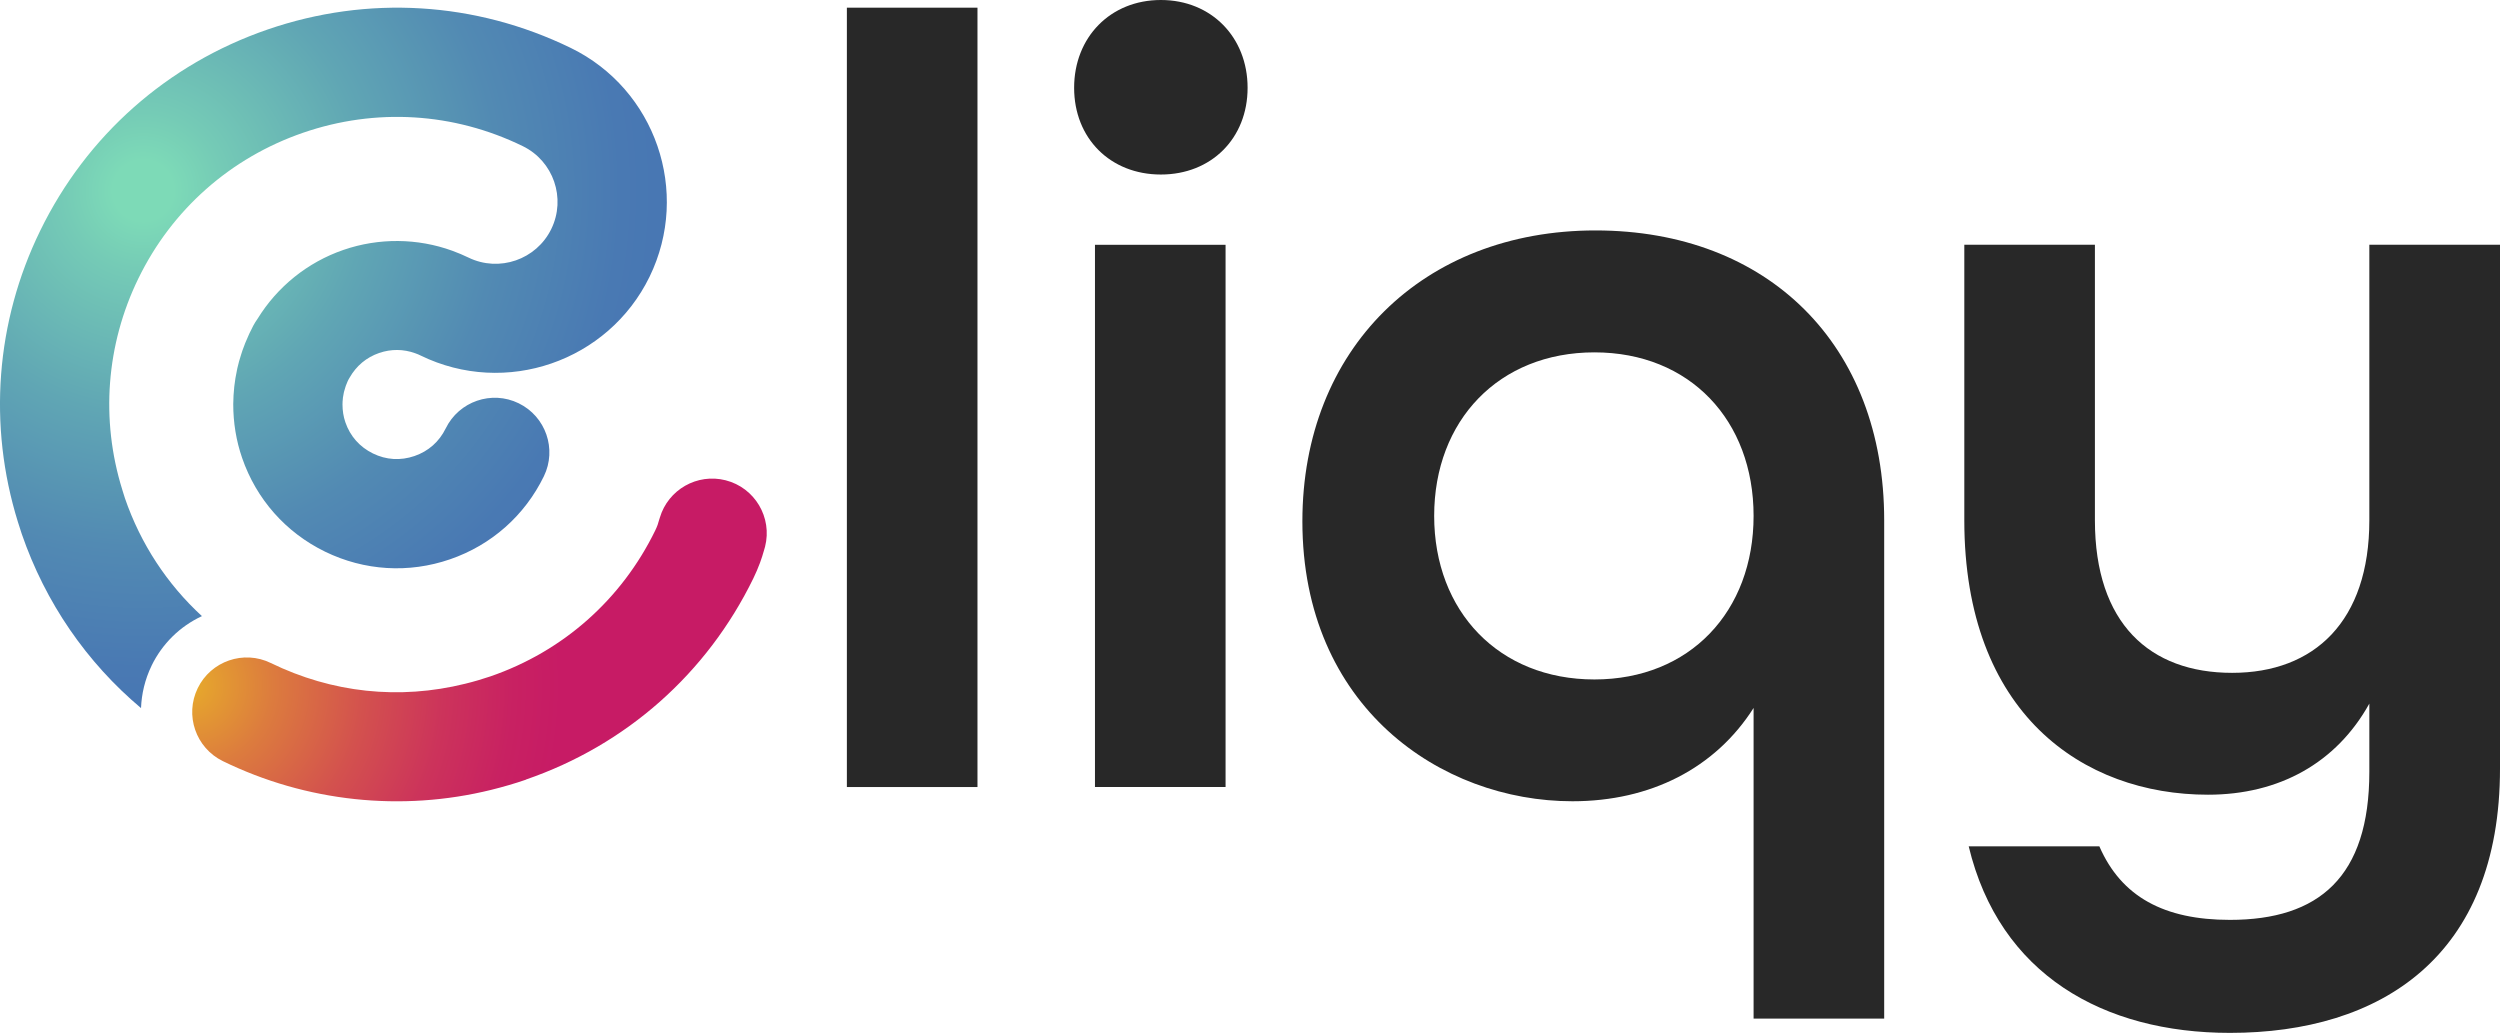
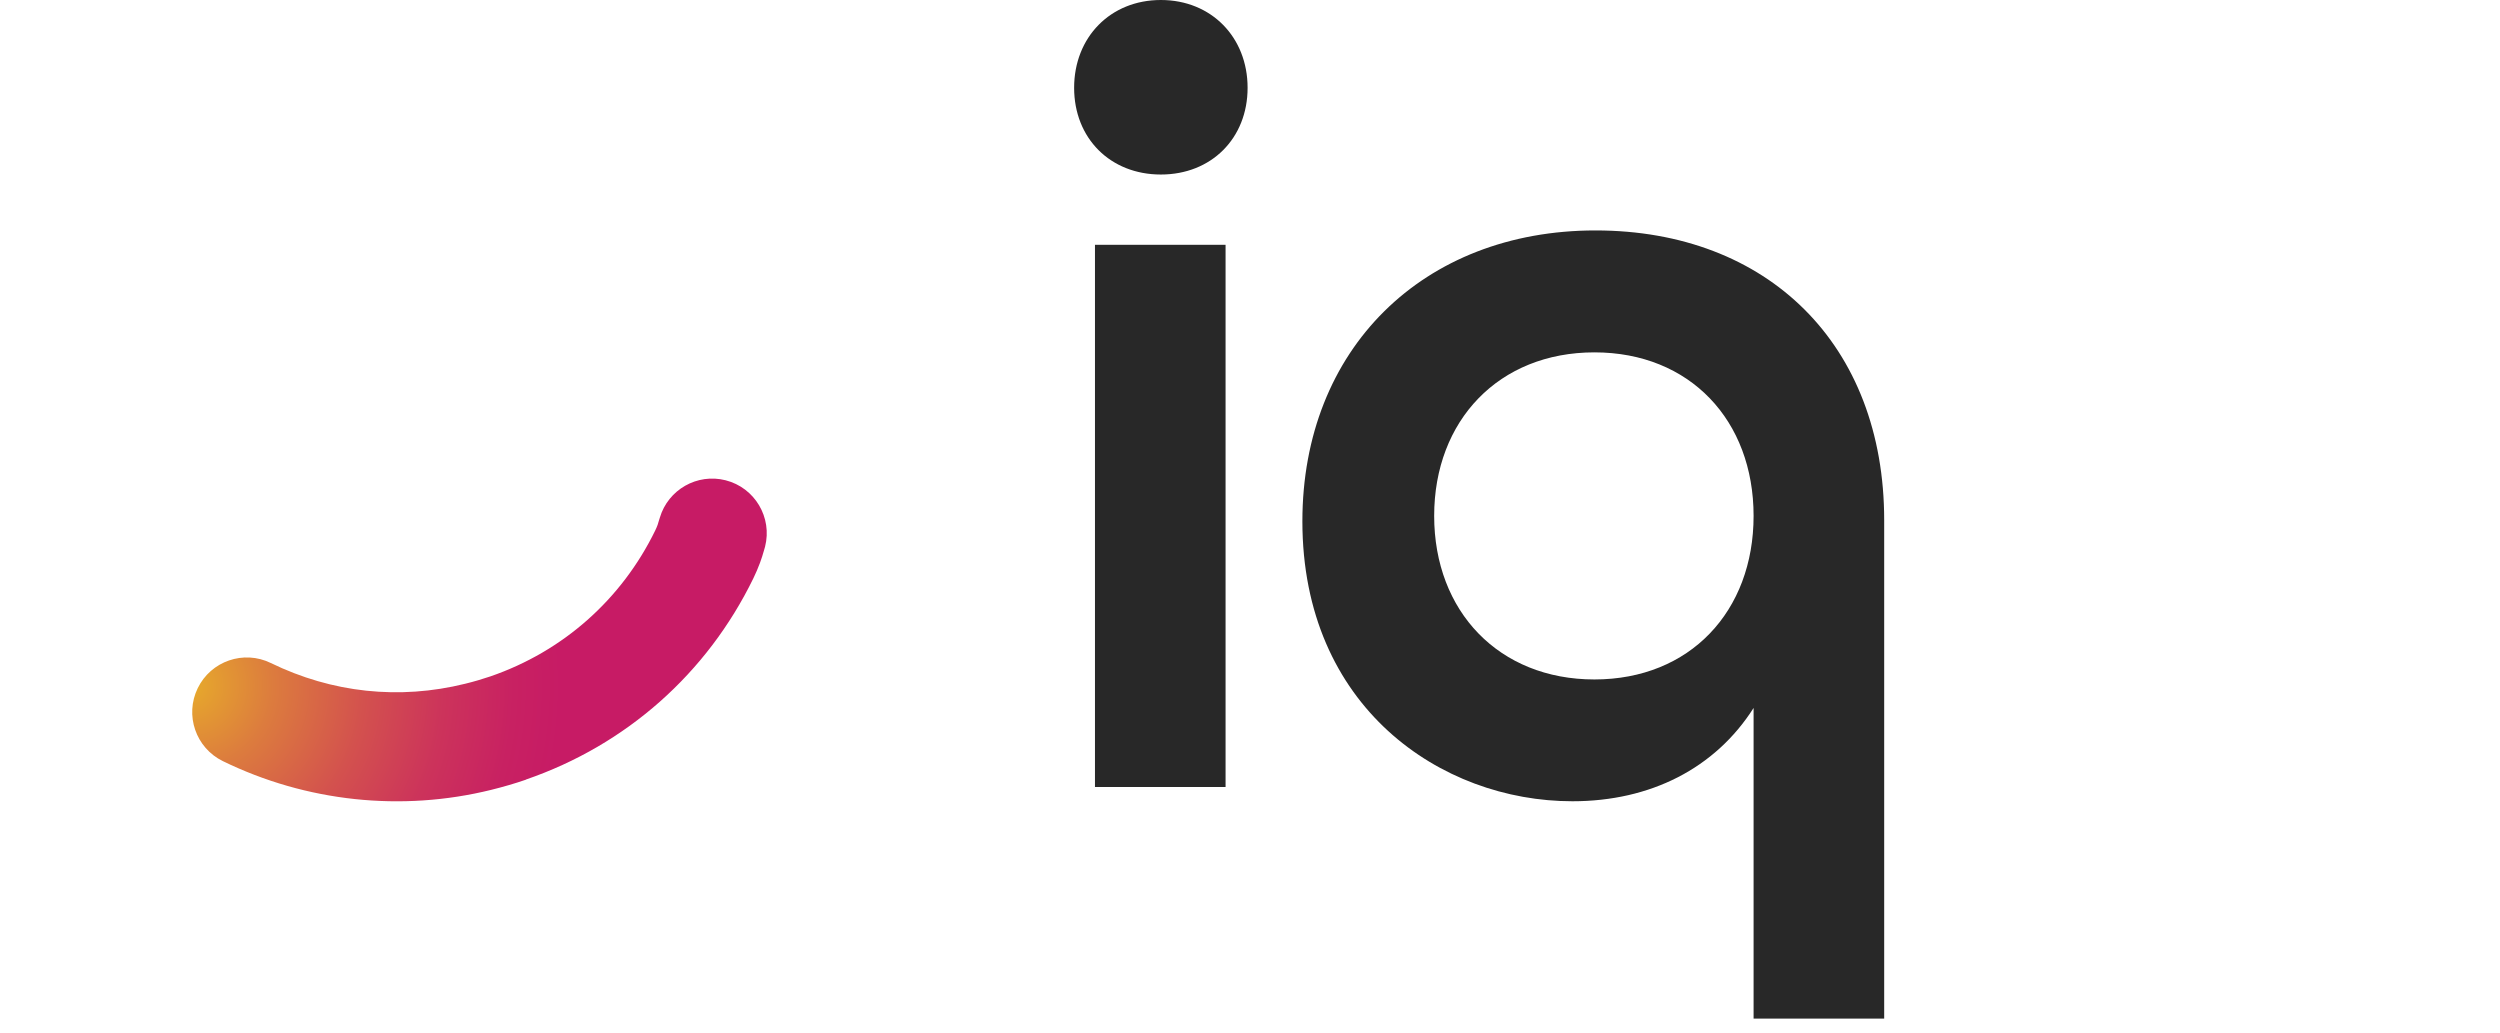
<svg xmlns="http://www.w3.org/2000/svg" id="Layer_2" data-name="Layer 2" viewBox="0 0 400.65 165.54">
  <defs>
    <style>
      .cls-1 {
        fill: #282828;
      }

      .cls-1, .cls-2, .cls-3 {
        stroke-width: 0px;
      }

      .cls-2 {
        fill: url(#radial-gradient);
      }

      .cls-3 {
        fill: url(#radial-gradient-2);
      }
    </style>
    <radialGradient id="radial-gradient" cx="-292.69" cy="-139.56" fx="-292.69" fy="-139.56" r="96.92" gradientTransform="translate(345.14 67.17) rotate(-19.01)" gradientUnits="userSpaceOnUse">
      <stop offset=".05" stop-color="#7ddab7" />
      <stop offset=".13" stop-color="#75cbb6" />
      <stop offset=".37" stop-color="#60a6b4" />
      <stop offset=".59" stop-color="#528ab3" />
      <stop offset=".79" stop-color="#4979b3" />
      <stop offset=".94" stop-color="#4674b3" />
    </radialGradient>
    <radialGradient id="radial-gradient-2" cx="-311.63" cy="-62.23" fx="-311.63" fy="-62.23" r="85.43" gradientTransform="translate(345.14 67.17) rotate(-19.01)" gradientUnits="userSpaceOnUse">
      <stop offset="0" stop-color="#e7ab2b" />
      <stop offset=".16" stop-color="#dc7b3e" />
      <stop offset=".33" stop-color="#d3514e" />
      <stop offset=".48" stop-color="#cc335b" />
      <stop offset=".61" stop-color="#c82162" />
      <stop offset=".7" stop-color="#c71b65" />
    </radialGradient>
  </defs>
  <g id="Layer_1-2" data-name="Layer 1">
    <g>
      <g>
-         <path class="cls-2" d="M24.29,106.68c1.72-3.53,4.55-6.3,8.07-7.94-5.56-5.11-9.81-11.55-12.34-18.9-.12-.34-.22-.68-.32-1.02l-.11-.36c-3.49-11.24-2.57-23.25,2.58-33.82,5.39-11.07,14.78-19.36,26.41-23.37,11.64-4.01,24.14-3.25,35.2,2.15,4.92,2.4,6.97,8.35,4.57,13.28-2.4,4.92-8.36,6.97-13.27,4.58-.81-.39-1.65-.75-2.58-1.09-5.61-2.04-11.81-2.09-17.46-.14-5.74,1.98-10.59,5.88-13.77,11.05-.25.35-.48.72-.69,1.11-.12.22-.23.46-.34.69l-.03.06c-.07.14-.15.27-.21.41-.07.14-.13.29-.19.43-.36.77-.68,1.58-.96,2.38-.07.2-.14.4-.2.62-.26.79-.45,1.49-.61,2.2-.03.14-.06.27-.07.35-.19.87-.32,1.69-.41,2.49,0,.02-.01.14-.02.16-.1.92-.15,1.85-.16,2.76,0,2.97.47,5.87,1.42,8.62,2.28,6.62,7,11.96,13.3,15.03,6.3,3.07,13.41,3.5,20.03,1.22,6.62-2.28,11.96-7,15.03-13.3,2.12-4.34.31-9.58-4.03-11.7-4.34-2.12-9.58-.31-11.7,4.03-1.04,2.12-2.76,3.65-5,4.42-2.24.77-4.54.63-6.66-.41-2.12-1.04-3.65-2.76-4.42-5-.31-.9-.46-1.86-.46-2.87,0-.29.02-.61.06-.95,0,0,0-.04,0-.07.03-.23.08-.5.15-.84l.03-.14c.06-.23.13-.45.18-.61.04-.12.07-.23.11-.36.1-.27.2-.51.3-.74.01-.02.03-.05.04-.08.02-.04.04-.08.06-.12l.04-.08c.06-.09.12-.19.17-.29,1.07-1.89,2.7-3.25,4.73-3.95,1.91-.66,3.91-.64,5.78.04.34.12.63.24.88.37,13.59,6.63,30.05.96,36.68-12.63,6.62-13.59.96-30.05-12.63-36.67C76.19.25,58.94-.8,42.88,4.73,26.83,10.26,13.88,21.71,6.44,36.98-.68,51.57-1.94,68.15,2.87,83.65l.1.31c.16.53.33,1.06.51,1.59,3.8,11.04,10.41,20.61,19.12,27.93.09-2.29.63-4.6,1.69-6.79Z" />
-         <path class="cls-3" d="M84.29,124.95c-1.76.61-3.63,1.15-5.56,1.63-14.37,3.55-29.65,1.92-43.01-4.6-4.34-2.12-6.15-7.35-4.03-11.7,2.12-4.34,7.36-6.15,11.7-4.03,9.83,4.79,20.6,5.94,31.15,3.33,1.43-.35,2.79-.75,4.05-1.18,11.64-4.01,21.01-12.31,26.41-23.37.14-.28.27-.59.39-.91.09-.25.16-.5.23-.76.04-.14.08-.27.13-.41,1.33-4.48,5.98-7.14,10.54-5.98,4.68,1.19,7.51,5.96,6.32,10.64-.06.22-.12.44-.19.66-.17.59-.36,1.23-.62,1.92-.32.86-.68,1.7-1.07,2.5-7.44,15.26-20.38,26.71-36.44,32.24Z" />
+         <path class="cls-3" d="M84.29,124.95c-1.76.61-3.63,1.15-5.56,1.63-14.37,3.55-29.65,1.92-43.01-4.6-4.34-2.12-6.15-7.35-4.03-11.7,2.12-4.34,7.36-6.15,11.7-4.03,9.83,4.79,20.6,5.94,31.15,3.33,1.43-.35,2.79-.75,4.05-1.18,11.64-4.01,21.01-12.31,26.41-23.37.14-.28.27-.59.39-.91.09-.25.16-.5.23-.76.04-.14.08-.27.13-.41,1.33-4.48,5.98-7.14,10.54-5.98,4.68,1.19,7.51,5.96,6.32,10.64-.06.22-.12.44-.19.66-.17.59-.36,1.23-.62,1.92-.32.86-.68,1.7-1.07,2.5-7.44,15.26-20.38,26.71-36.44,32.24" />
      </g>
      <g>
-         <path class="cls-1" d="M135.72,1.23h20.93v124.9h-20.93V1.23Z" />
        <path class="cls-1" d="M172.14,14.07c0-8.09,5.8-14.07,13.9-14.07s13.9,5.98,13.9,14.07-5.8,13.9-13.9,13.9-13.9-5.8-13.9-13.9ZM175.48,39.23h20.93v86.9h-20.93V39.23Z" />
        <path class="cls-1" d="M281.03,163.25v-49.79c-6.16,9.68-16.54,14.95-29.03,14.95-21.11,0-43.28-15.13-43.28-44.86,0-27.62,19.35-46.62,46.97-46.62s46.27,18.3,46.27,46.44v79.87h-20.94ZM281.03,82.68c0-15.31-10.2-26.21-25.51-26.21s-25.68,10.91-25.68,26.21,10.38,26.21,25.68,26.21,25.51-10.91,25.51-26.21Z" />
-         <path class="cls-1" d="M315.51,135.63h20.93c3.52,8.09,10.38,11.79,20.93,11.79,14.25,0,22.34-6.86,22.34-23.75v-10.91c-5.28,9.5-14.43,14.6-25.86,14.6-20.05,0-39.05-13.02-39.05-43.98v-44.16h20.93v44.16c0,16.54,8.8,24.45,21.99,24.45s21.99-8.27,21.99-24.45v-44.16h20.94v83.91c0,30.26-19.18,42.4-43.28,42.4-20.23,0-36.94-9.32-41.87-29.91Z" />
      </g>
    </g>
  </g>
</svg>